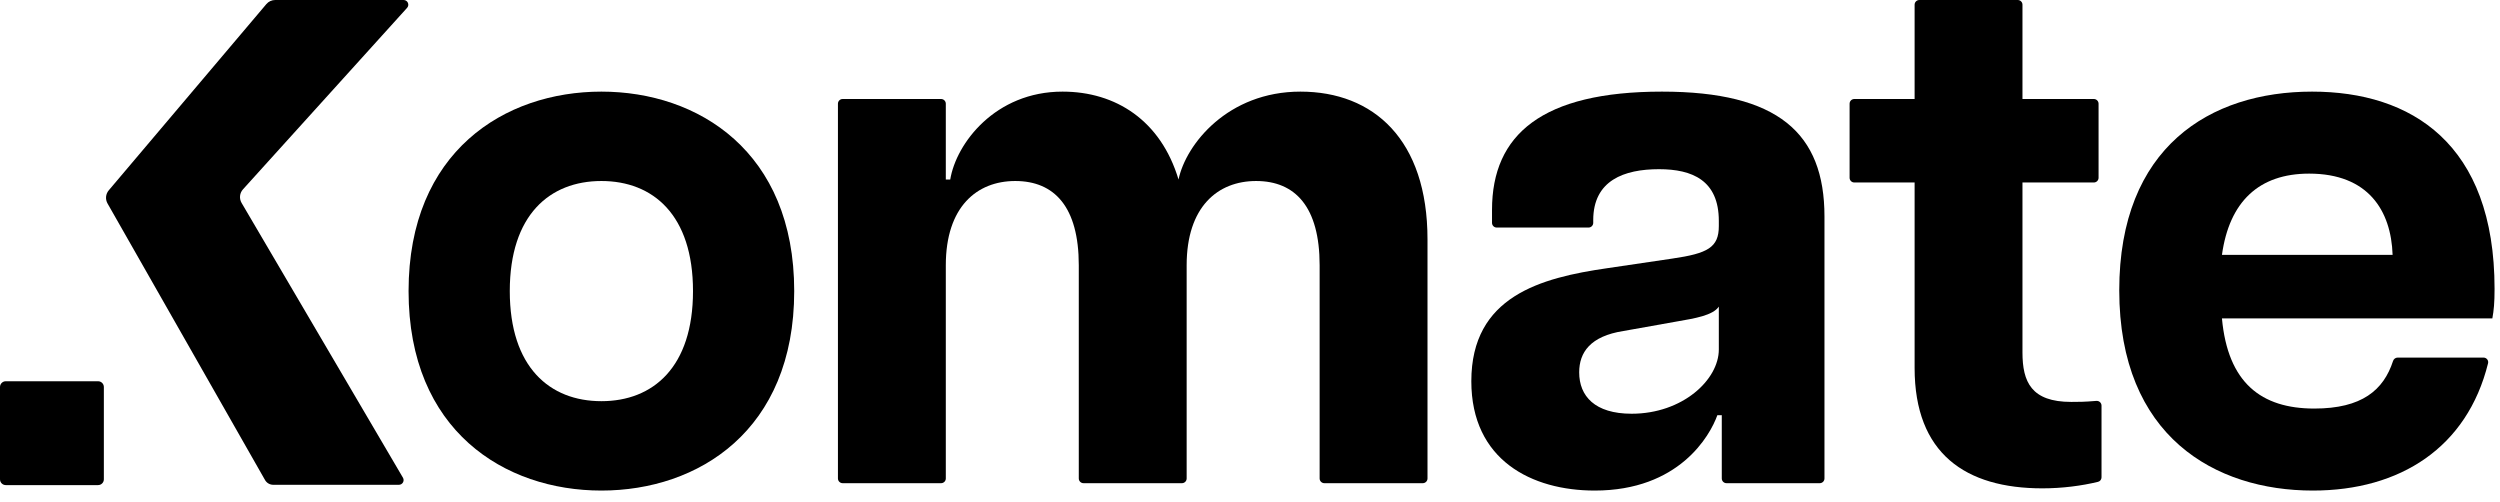
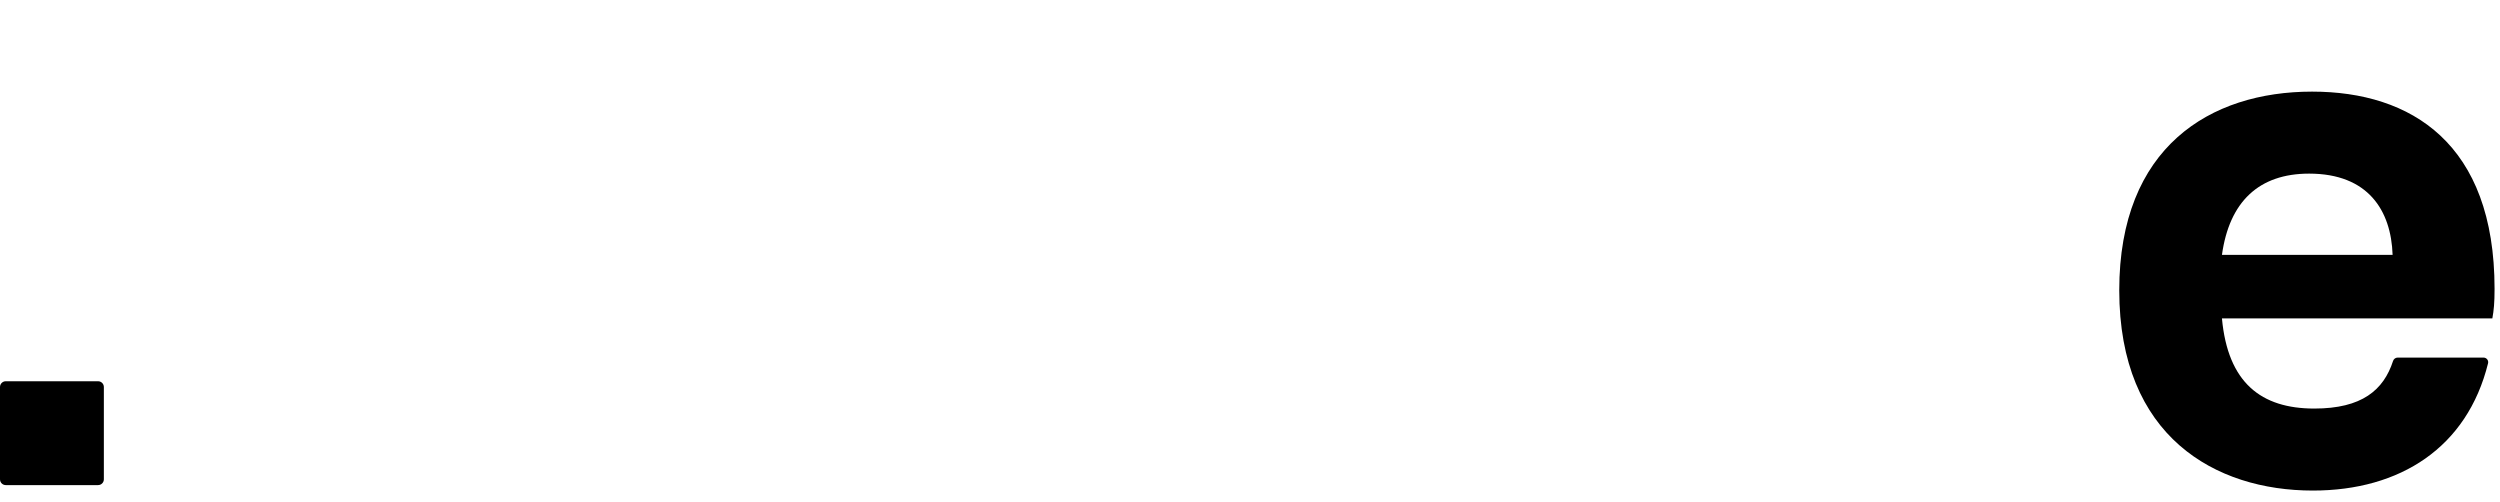
<svg xmlns="http://www.w3.org/2000/svg" width="319" height="64" viewBox="0 0 319 64" fill="none">
  <path d="M295.115 62.596C282.672 62.596 270.417 55.715 270.417 37.049C270.417 18.761 282.012 11.691 295.021 11.691C307.653 11.691 318.306 18.289 318.306 36.861C318.306 38.652 318.212 39.594 318.023 40.631H283.52C284.274 48.833 288.517 52.132 295.304 52.132C301.386 52.132 304.147 49.772 305.353 46.061C305.436 45.806 305.67 45.628 305.938 45.628H316.9C317.283 45.628 317.568 45.984 317.476 46.356C314.814 57.095 306.272 62.596 295.115 62.596ZM283.52 32.524H305.297C305.108 26.868 302.186 22.154 294.644 22.154C288.234 22.154 284.463 25.737 283.52 32.524Z" fill="black" />
-   <path d="M260.612 62.313C250.808 62.313 244.304 57.883 244.304 46.947V23.285H236.609C236.277 23.285 236.008 23.017 236.008 22.685V13.234C236.008 12.902 236.277 12.633 236.609 12.633H244.304V0.601C244.304 0.27 244.573 0.001 244.904 0.001H257.467C257.798 0.001 258.067 0.27 258.067 0.601V12.633H267.176C267.508 12.633 267.777 12.902 267.777 13.234V22.685C267.777 23.017 267.508 23.285 267.176 23.285H258.067V44.968C258.067 48.738 259.198 51.284 264.289 51.284C265.203 51.284 265.971 51.284 267.496 51.154C267.849 51.125 268.154 51.401 268.154 51.756V60.907C268.154 61.18 267.97 61.419 267.704 61.483C265.625 61.986 263.16 62.313 260.612 62.313Z" fill="black" />
-   <path d="M203.484 62.596C195.471 62.596 187.741 58.731 187.741 48.644C187.741 37.803 196.603 35.447 205.087 34.221L213.383 32.995C217.908 32.336 219.322 31.581 219.322 28.848V28.188C219.322 23.003 215.928 21.589 211.686 21.589C207.255 21.589 203.296 23.003 203.296 28.093V28.436C203.296 28.767 203.027 29.036 202.695 29.036H190.981C190.65 29.036 190.381 28.767 190.381 28.436V26.774C190.381 17.158 196.791 11.691 212.063 11.691C226.863 11.691 232.802 16.97 232.802 27.622V61.053C232.802 61.385 232.533 61.654 232.202 61.654H220.299C219.968 61.654 219.699 61.385 219.699 61.053V52.981H219.133C218.19 55.62 214.231 62.596 203.484 62.596ZM201.505 47.513C201.505 50.53 203.484 52.792 208.198 52.792C214.702 52.792 219.322 48.456 219.322 44.591V39.123C218.567 40.254 216.211 40.631 214.042 41.008L207.161 42.234C202.919 42.894 201.505 44.968 201.505 47.513Z" fill="black" />
-   <path d="M168.385 33.844C168.385 26.397 165.274 23.097 160.278 23.097C155.376 23.097 151.417 26.397 151.417 33.844V61.053C151.417 61.385 151.148 61.654 150.816 61.654H138.254C137.922 61.654 137.653 61.385 137.653 61.053V33.844C137.653 26.397 134.542 23.097 129.546 23.097C124.644 23.097 120.685 26.397 120.685 33.844V61.053C120.685 61.385 120.416 61.654 120.084 61.654H107.522C107.19 61.654 106.921 61.385 106.921 61.053V13.234C106.921 12.902 107.19 12.633 107.522 12.633H120.084C120.416 12.633 120.685 12.902 120.685 13.234V22.909H121.25C122.005 18.289 127.001 11.691 135.579 11.691C142.367 11.691 148.117 15.367 150.38 22.909C151.322 18.384 156.696 11.691 165.934 11.691C175.267 11.691 182.149 17.818 182.149 30.544V61.053C182.149 61.385 181.88 61.654 181.548 61.654H168.986C168.654 61.654 168.385 61.385 168.385 61.053V33.844Z" fill="black" />
-   <path d="M76.738 62.596C64.388 62.596 52.133 54.96 52.133 37.143C52.133 19.326 64.388 11.691 76.738 11.691C89.087 11.691 101.342 19.326 101.342 37.143C101.342 54.96 89.087 62.596 76.738 62.596ZM65.048 37.143C65.048 46.853 70.139 51.19 76.738 51.19C83.337 51.19 88.427 46.853 88.427 37.143C88.427 27.434 83.337 23.097 76.738 23.097C70.139 23.097 65.048 27.434 65.048 37.143Z" fill="black" />
  <path d="M0 49.383C0 48.977 0.33 48.647 0.736 48.647H12.516C12.922 48.647 13.252 48.977 13.252 49.383V61.163C13.252 61.569 12.922 61.899 12.516 61.899H0.736C0.33 61.899 0 61.569 0 61.163V49.383Z" fill="black" />
-   <path d="M33.989 0.521C34.268 0.191 34.679 0 35.112 0H51.498C52.019 0 52.293 0.617 51.944 1.003L31.004 24.16C30.573 24.636 30.501 25.338 30.827 25.893L51.417 60.955C51.652 61.355 51.364 61.86 50.899 61.86H34.867C34.432 61.86 34.031 61.627 33.816 61.249L13.722 25.965C13.416 25.428 13.478 24.758 13.877 24.286L33.989 0.521Z" fill="black" />
</svg>